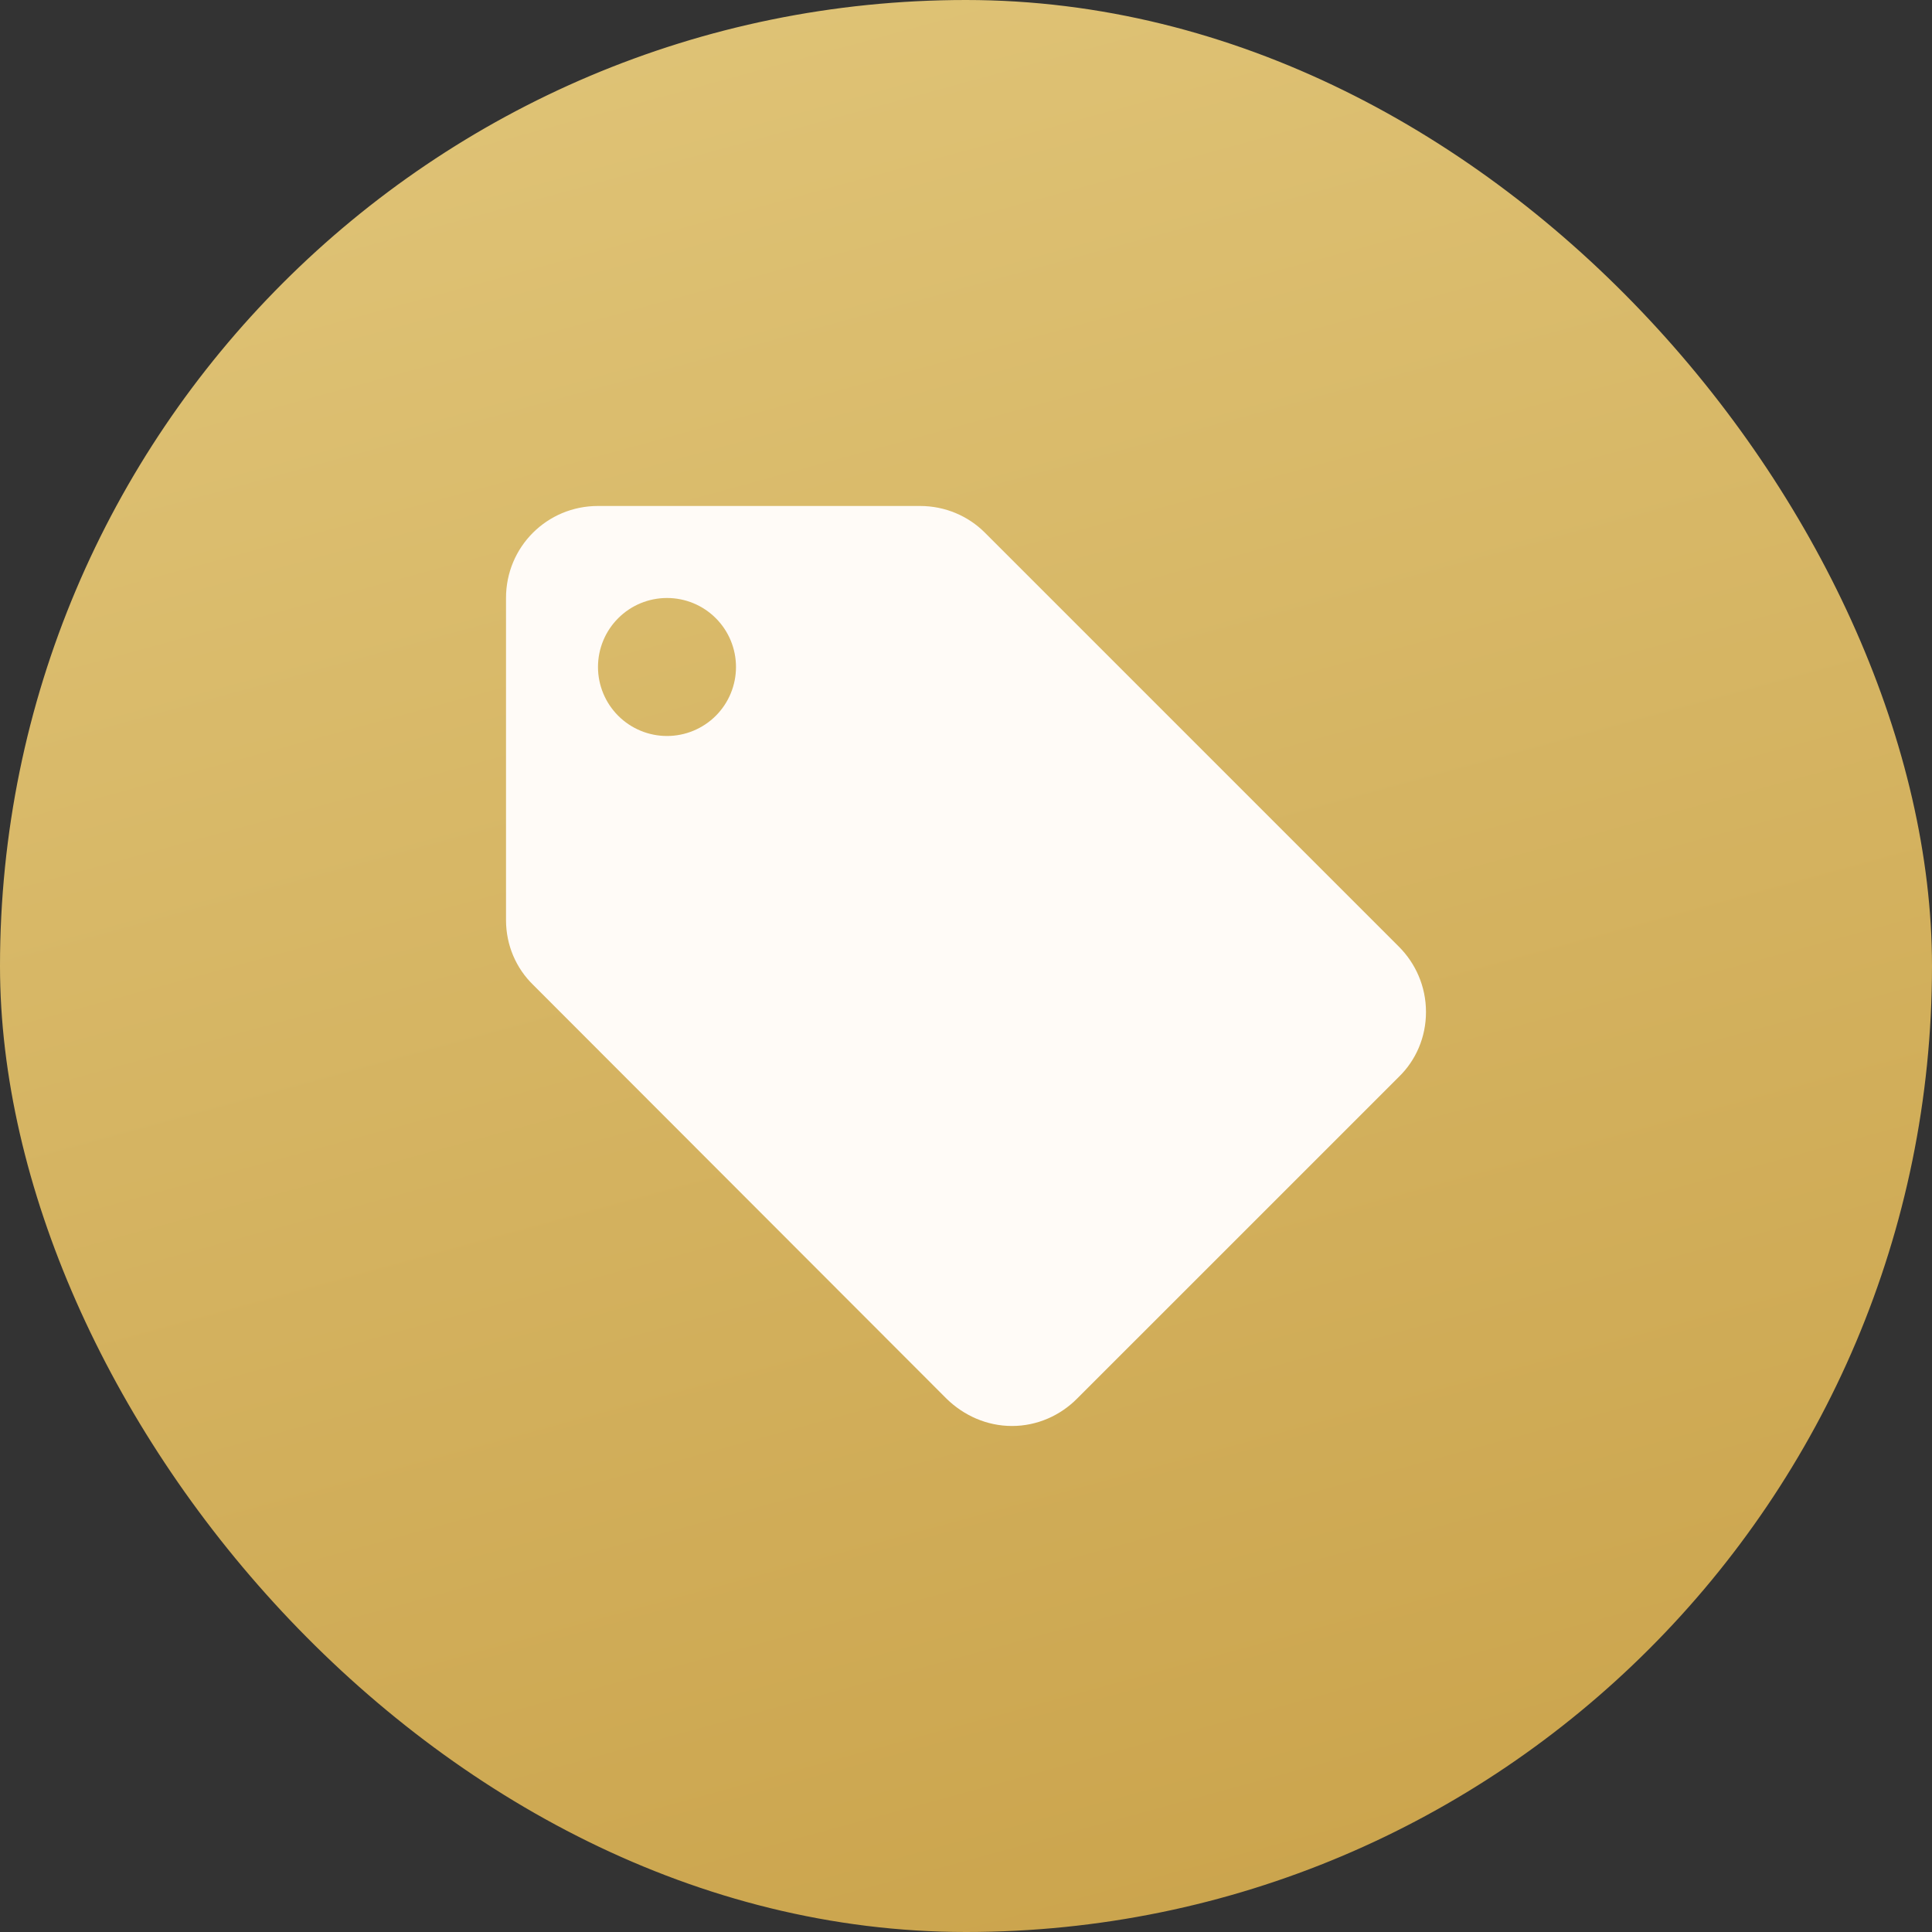
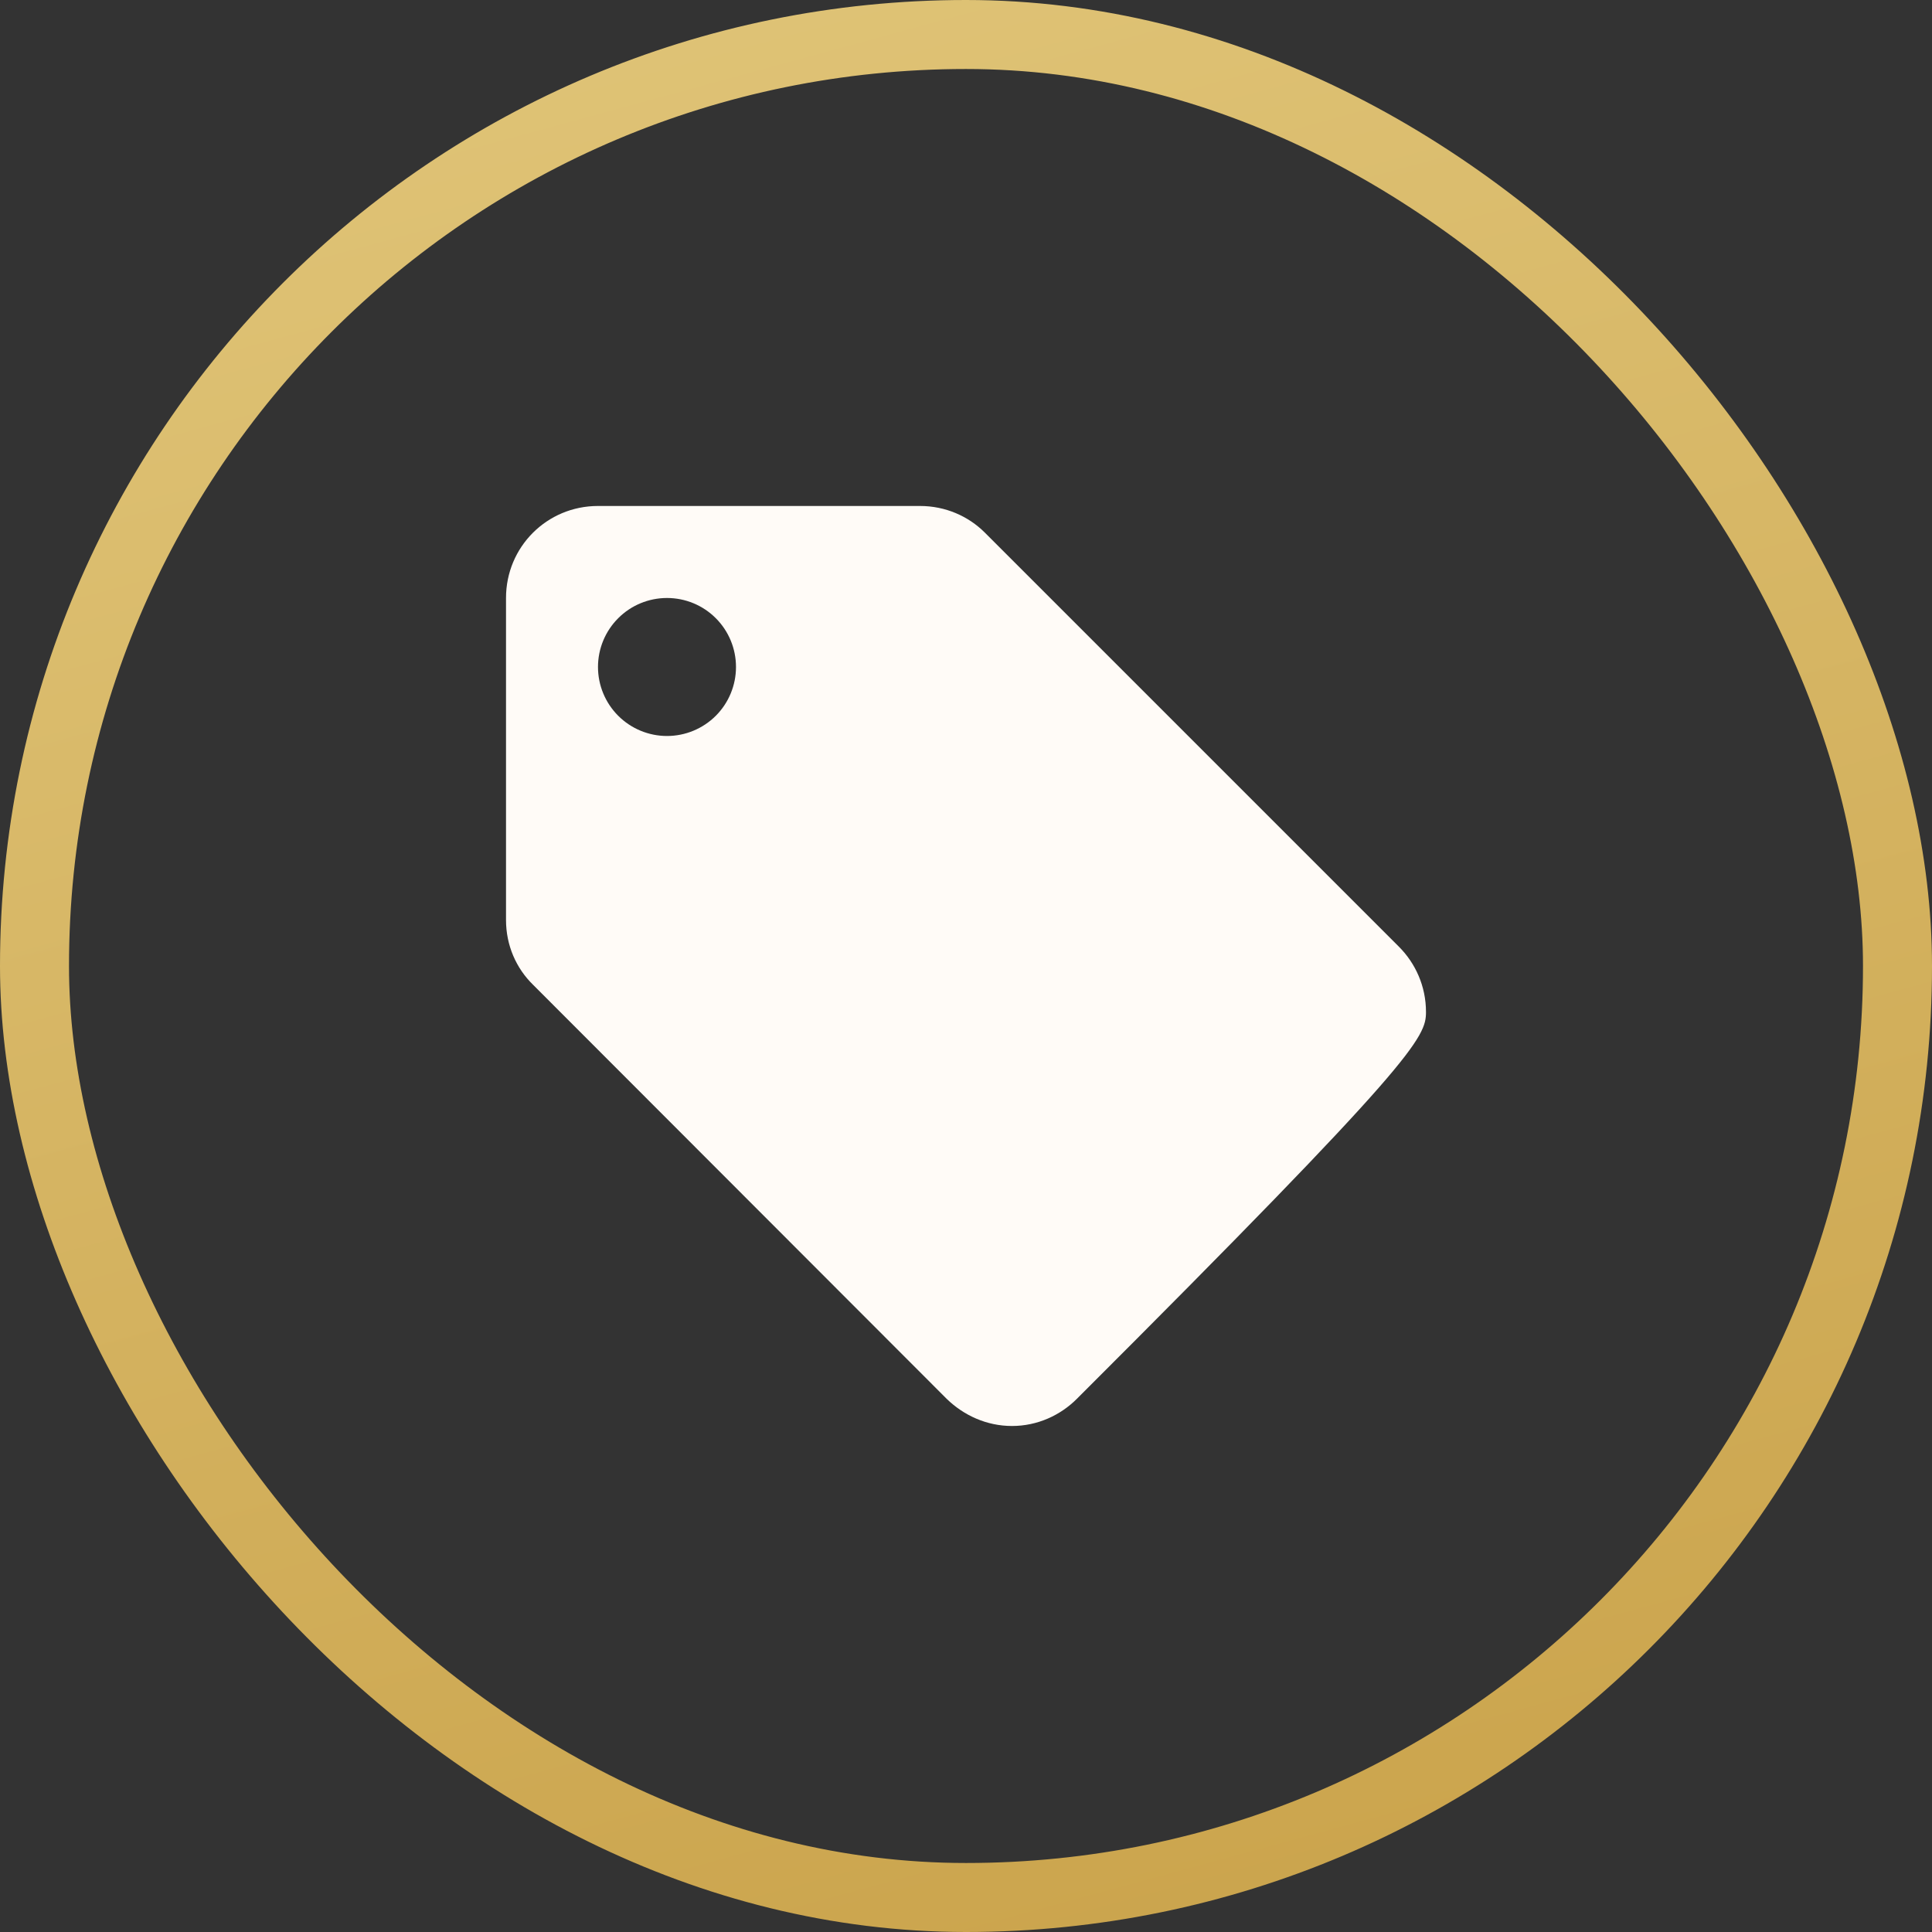
<svg xmlns="http://www.w3.org/2000/svg" width="56" height="56" viewBox="0 0 56 56" fill="none">
  <rect x="0" y="0" width="56" height="56" fill="#333333" stroke="none" />
-   <rect x="1" y="1" width="54" height="54" rx="27" fill="url(#paint0_linear_2593_8257)" />
  <rect x="1" y="1" width="54" height="54" rx="27" stroke="url(#paint1_linear_2593_8257)" stroke-width="2" />
-   <path d="M19.333 21.333C18.803 21.333 18.294 21.122 17.919 20.747C17.544 20.372 17.333 19.863 17.333 19.333C17.333 18.802 17.544 18.294 17.919 17.919C18.294 17.543 18.803 17.333 19.333 17.333C19.864 17.333 20.373 17.543 20.748 17.919C21.123 18.294 21.333 18.802 21.333 19.333C21.333 19.863 21.123 20.372 20.748 20.747C20.373 21.122 19.864 21.333 19.333 21.333ZM40.547 27.439L28.547 15.439C28.067 14.959 27.4 14.666 26.667 14.666H17.333C15.853 14.666 14.667 15.853 14.667 17.333V26.666C14.667 27.399 14.96 28.066 15.453 28.546L27.44 40.546C27.933 41.026 28.6 41.333 29.333 41.333C30.067 41.333 30.733 41.026 31.213 40.546L40.547 31.213C41.04 30.733 41.333 30.066 41.333 29.333C41.333 28.586 41.027 27.919 40.547 27.439Z" fill="#FFFBF7" />
+   <path d="M19.333 21.333C18.803 21.333 18.294 21.122 17.919 20.747C17.544 20.372 17.333 19.863 17.333 19.333C17.333 18.802 17.544 18.294 17.919 17.919C18.294 17.543 18.803 17.333 19.333 17.333C19.864 17.333 20.373 17.543 20.748 17.919C21.123 18.294 21.333 18.802 21.333 19.333C21.333 19.863 21.123 20.372 20.748 20.747C20.373 21.122 19.864 21.333 19.333 21.333ZM40.547 27.439L28.547 15.439C28.067 14.959 27.4 14.666 26.667 14.666H17.333C15.853 14.666 14.667 15.853 14.667 17.333V26.666C14.667 27.399 14.96 28.066 15.453 28.546L27.44 40.546C27.933 41.026 28.6 41.333 29.333 41.333C30.067 41.333 30.733 41.026 31.213 40.546C41.04 30.733 41.333 30.066 41.333 29.333C41.333 28.586 41.027 27.919 40.547 27.439Z" fill="#FFFBF7" />
  <defs>
    <linearGradient id="paint0_linear_2593_8257" x1="18.565" y1="-1.28906e-07" x2="34.696" y2="59.044" gradientUnits="userSpaceOnUse">
      <stop stop-color="#DFC376" />
      <stop offset="1" stop-color="#CAA34B" />
    </linearGradient>
    <linearGradient id="paint1_linear_2593_8257" x1="18.565" y1="-1.28906e-07" x2="34.696" y2="59.044" gradientUnits="userSpaceOnUse">
      <stop stop-color="#DFC376" />
      <stop offset="1" stop-color="#CAA34B" />
    </linearGradient>
  </defs>
</svg>